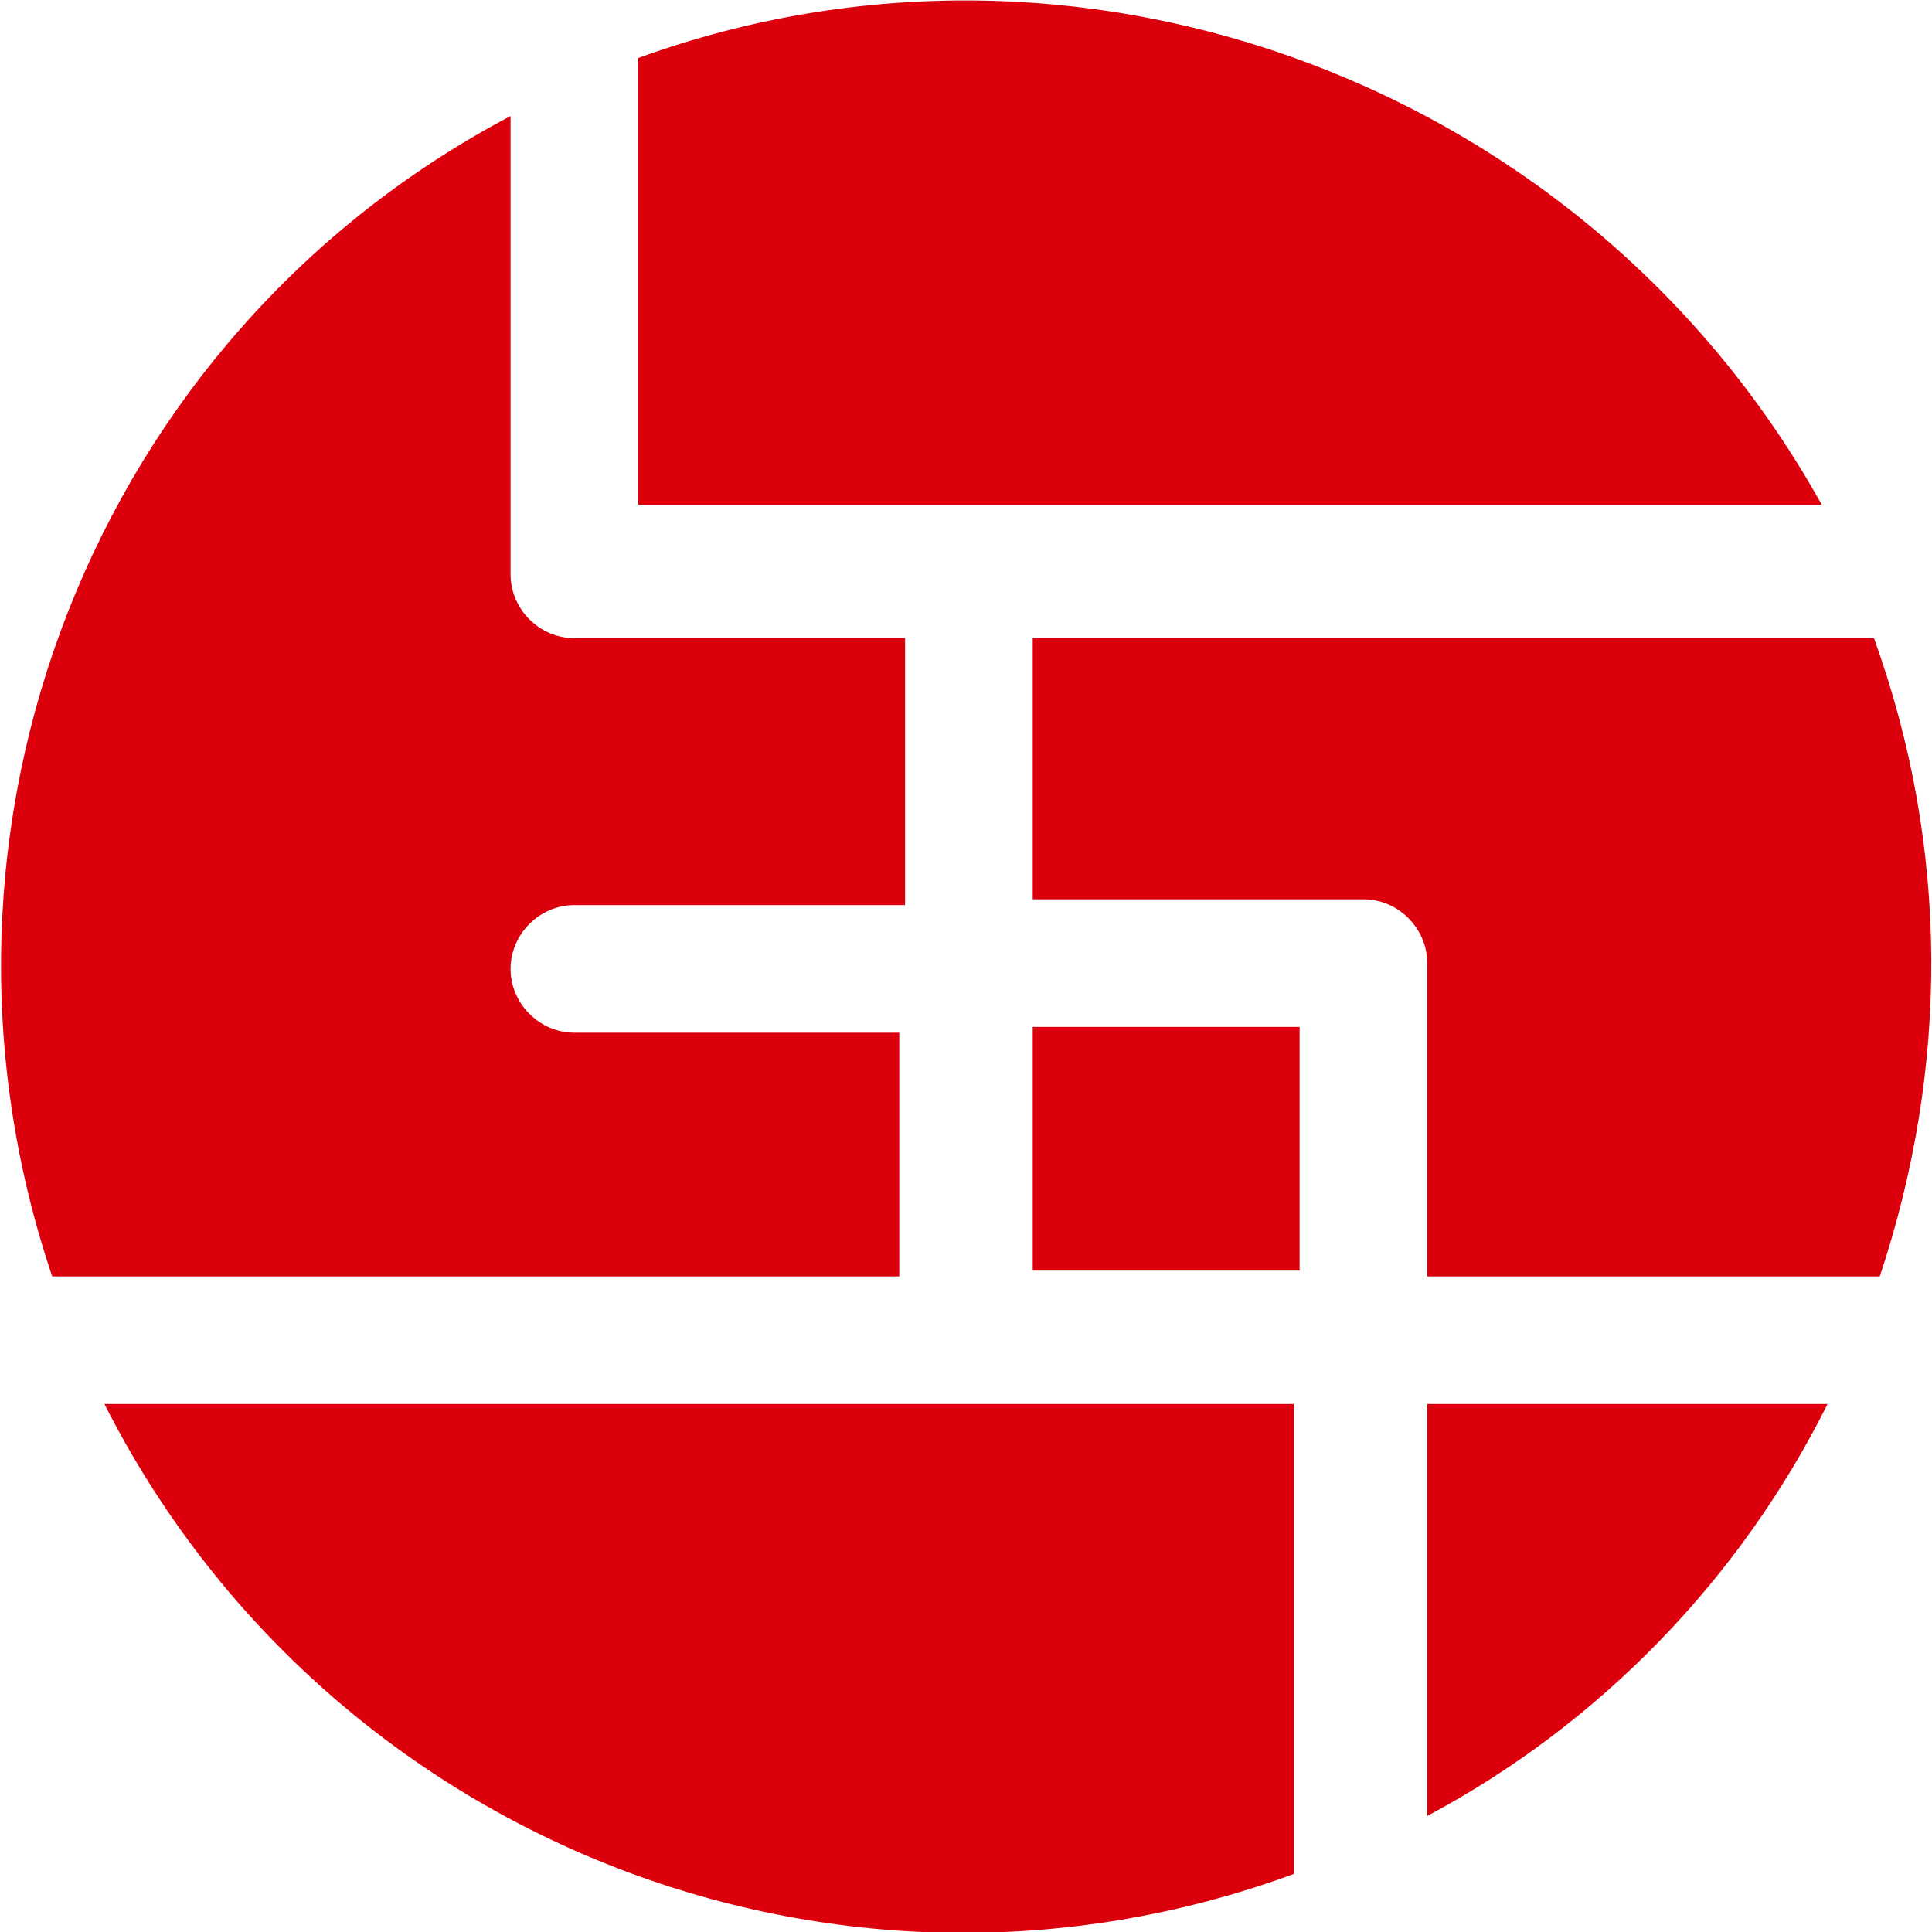
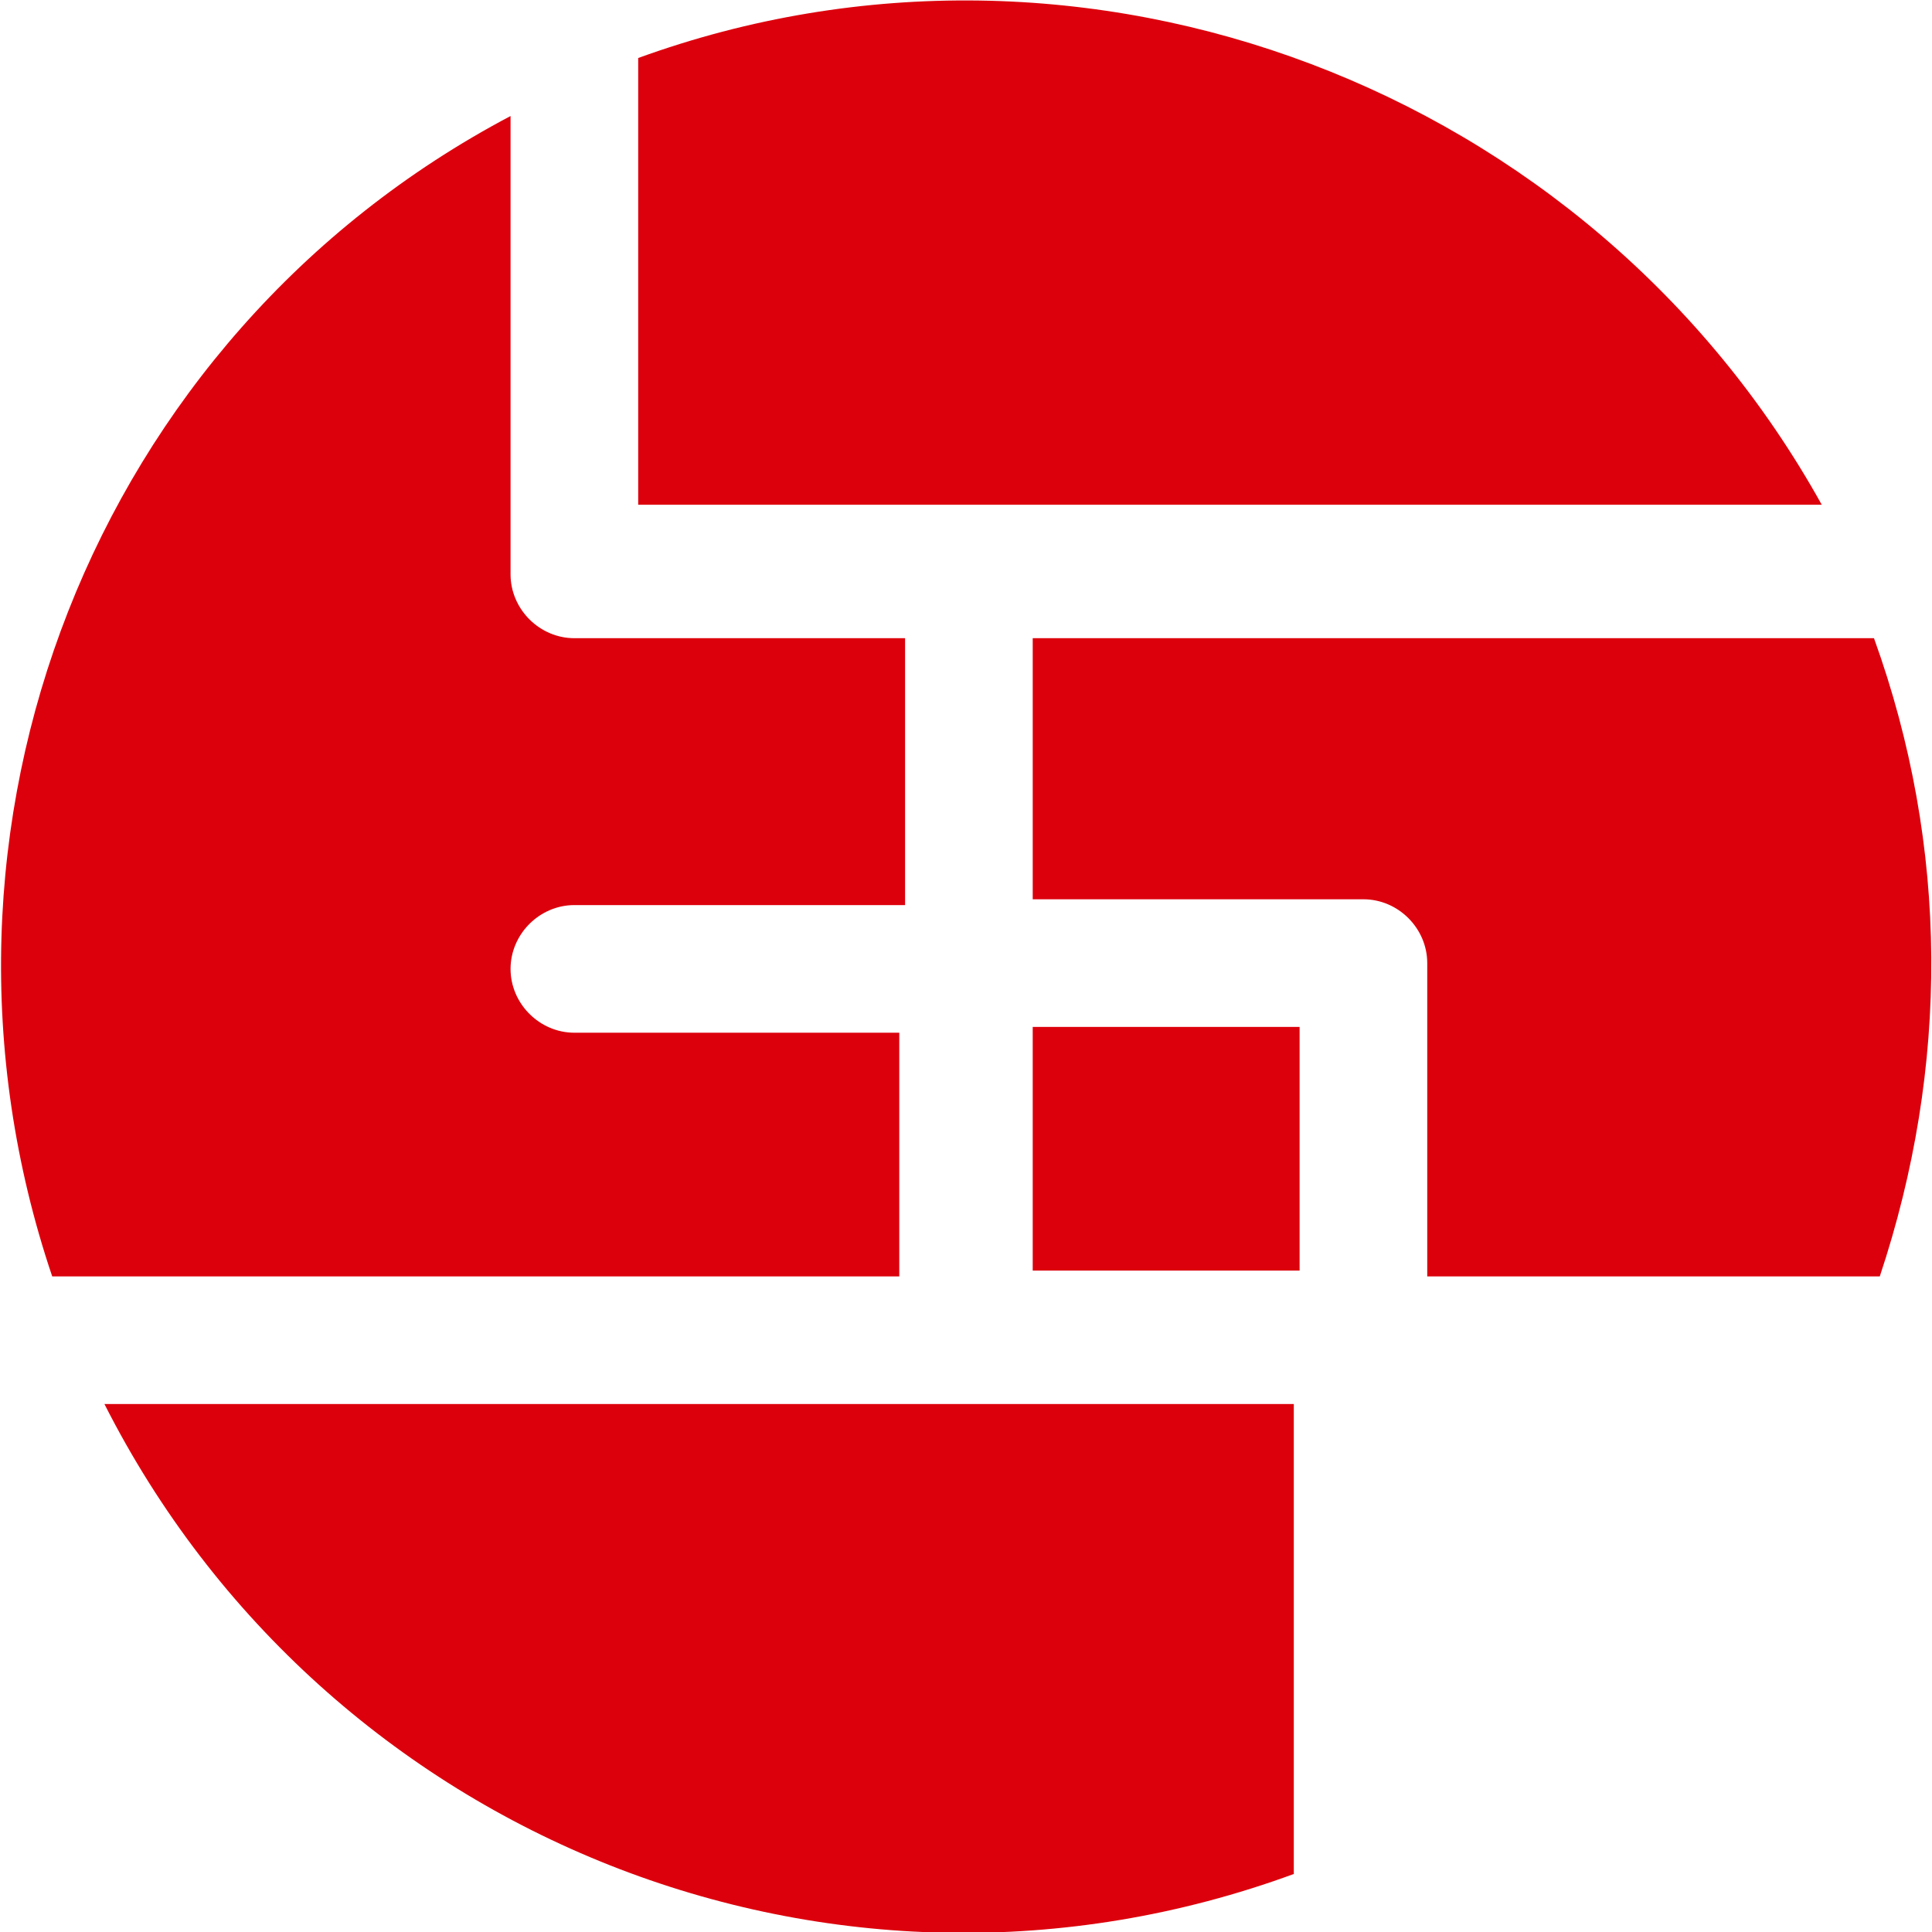
<svg xmlns="http://www.w3.org/2000/svg" version="1.1" id="レイヤー_1" x="0px" y="0px" viewBox="0 0 33.3 33.3" style="enable-background:new 0 0 33.3 33.3;" xml:space="preserve">
  <style type="text/css">
	.st0{fill:#DC000C;}
</style>
  <g id="グループ_3" transform="translate(0 0)">
    <path id="パス_15" class="st0" d="M17.8,15.5h5.7c0.6,0,1.1,0.5,1.1,1.1c0,0,0,0,0,0V22h7.8c1.2-3.6,1.2-7.4-0.1-11H17.8V15.5z" />
    <rect id="長方形_15" x="17.8" y="17.7" class="st0" width="4.6" height="4.2" />
-     <path id="パス_16" class="st0" d="M11,8.7h20.4C27.4,1.5,18.7-1.8,11,1V8.7z" />
-     <path id="パス_17" class="st0" d="M24.6,24.2v7.1c3-1.6,5.4-4.1,6.9-7.1L24.6,24.2z" />
+     <path id="パス_16" class="st0" d="M11,8.7h20.4C27.4,1.5,18.7-1.8,11,1z" />
    <path id="パス_18" class="st0" d="M22.4,24.2H1.8c3.8,7.5,12.6,11,20.5,8.1V24.2z" />
    <path id="パス_19" class="st0" d="M15.5,22v-4.2H9.9c-0.6,0-1.1-0.5-1.1-1.1c0-0.6,0.5-1.1,1.1-1.1h5.7V11H9.9   c-0.6,0-1.1-0.5-1.1-1.1V2C1.6,5.8-1.7,14.3,0.9,22H15.5z" />
  </g>
</svg>